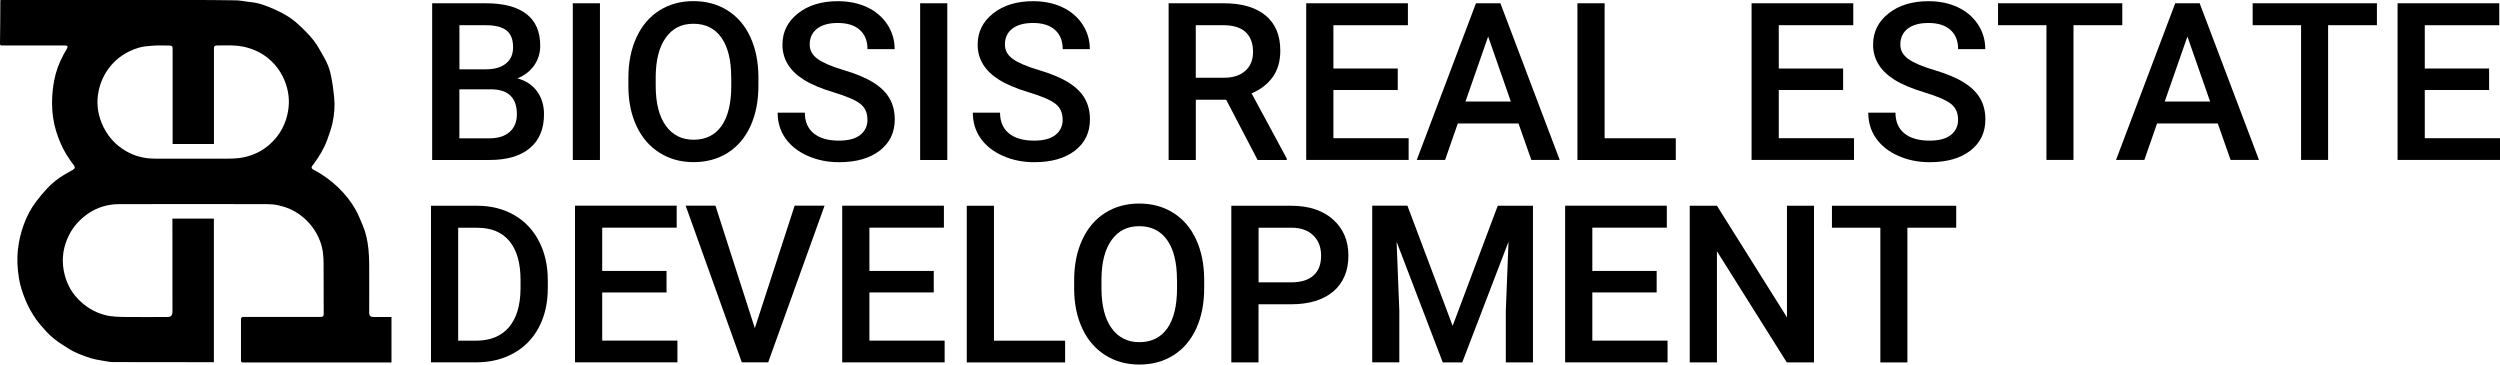
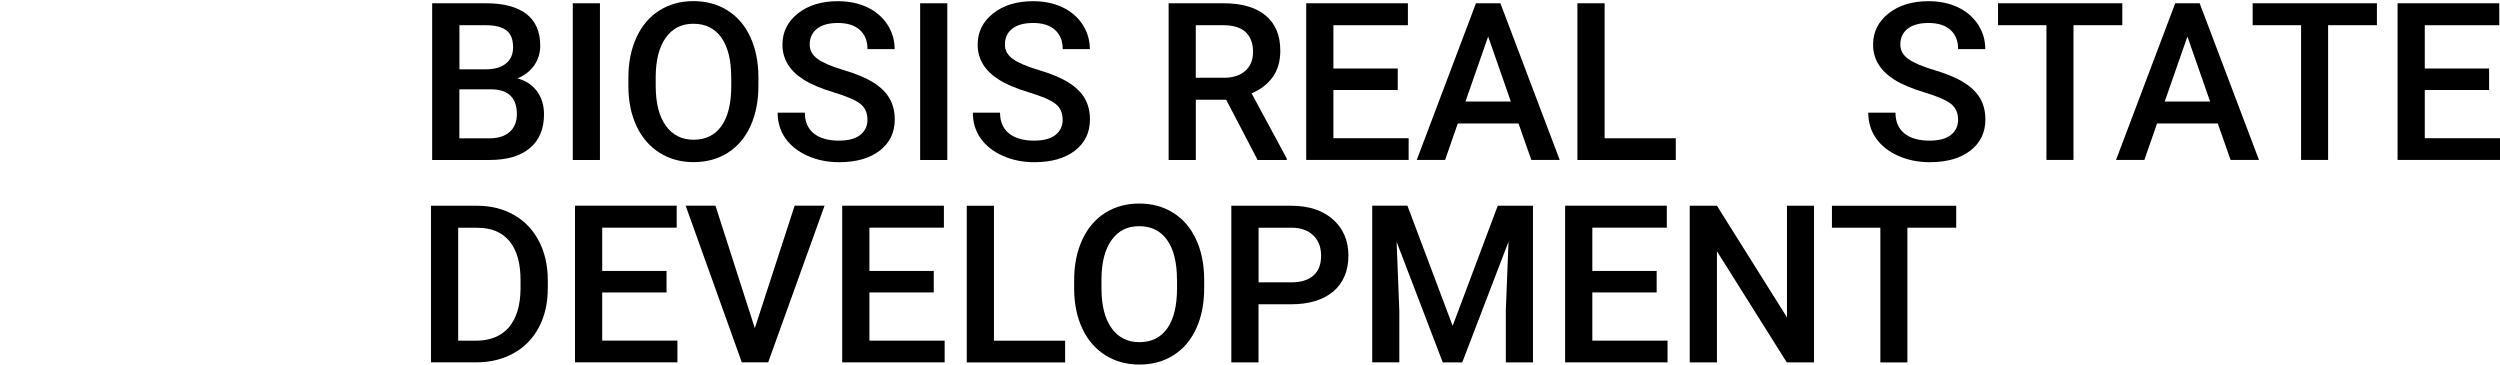
<svg xmlns="http://www.w3.org/2000/svg" id="Layer_1" width="443" height="64.6" viewBox="0 0 443 64.6">
-   <path d="m.09,0h32.62c3.05,0,6.09,0,9.14.06.87.02,1.74.24,2.62.32,1.44.13,2.74.66,4.04,1.22,1.58.68,3.07,1.53,4.34,2.71.96.89,1.9,1.81,2.71,2.83.7.88,1.22,1.92,1.79,2.9.59,1,1.04,2.07,1.27,3.2.27,1.31.46,2.63.59,3.96.15,1.52.04,3.05-.28,4.54-.22,1.03-.59,2.04-.95,3.04-.55,1.51-1.37,2.87-2.31,4.16,0,.02-.02.05-.04.07-.74.8-.39.89.29,1.26,1.48.81,2.81,1.8,4.03,2.97,1.21,1.16,2.24,2.46,3.06,3.91.51.91.89,1.9,1.3,2.87.56,1.33.83,2.73.98,4.16.09.85.12,1.71.13,2.57.02,2.9,0,5.81,0,8.71,0,.47.24.71.72.71h3.23v8.06h-26.3c-.31,0-.38-.11-.37-.39v-7.22c0-.35.1-.46.47-.46,4.49,0,8.98,0,13.47,0,.66,0,.72-.07.72-.7,0-2.93,0-5.86-.02-8.79,0-1.36-.14-2.7-.64-3.98-.71-1.84-1.85-3.34-3.42-4.53-1.18-.9-2.51-1.46-3.94-1.78-.64-.14-1.31-.21-1.97-.21-8.73,0-17.47-.02-26.2,0-1.99,0-3.87.52-5.55,1.67-1.43.99-2.58,2.22-3.37,3.78-1.02,2.01-1.36,4.14-.95,6.35.36,1.92,1.17,3.61,2.54,5.03,1.3,1.35,2.82,2.28,4.63,2.79,1.36.38,2.73.36,4.1.38,2.37.03,4.74,0,7.11,0q.88,0,.88-.89c0-5.26,0-10.52-.01-15.78v-.77h7.35v25.45h-.44c-5.81,0-11.61,0-17.42-.02-.52,0-1.03-.1-1.54-.19-.83-.15-1.67-.27-2.47-.52-1.4-.44-2.77-.95-4.01-1.76-.58-.38-1.19-.73-1.76-1.14-.98-.7-1.85-1.53-2.63-2.45-.39-.47-.81-.91-1.16-1.41-.8-1.13-1.48-2.34-2-3.63-.48-1.19-.89-2.4-1.1-3.68-.29-1.75-.39-3.51-.18-5.28.17-1.49.52-2.94,1.04-4.34.54-1.47,1.25-2.85,2.21-4.09.62-.8,1.26-1.59,1.95-2.32.9-.94,1.9-1.76,3.03-2.41.5-.29,1.02-.57,1.52-.87.37-.22.41-.45.14-.79-.92-1.21-1.74-2.49-2.34-3.89-.62-1.44-1.1-2.92-1.32-4.5-.32-2.23-.23-4.44.18-6.63.31-1.64.89-3.19,1.7-4.66.19-.34.4-.67.58-1.01.19-.35.09-.53-.3-.53-3.74,0-7.47-.01-11.21,0-.24,0-.37-.03-.37-.3C.04,5.24.05,2.71.06.17c0-.04,0-.08.03-.17H.09Zm30.5,25.53V8.75c0-.59-.07-.67-.67-.68-.92,0-1.85-.05-2.77.02-.89.06-1.81.13-2.65.39-1.98.62-3.69,1.69-5.01,3.34-1.02,1.28-1.68,2.71-2.01,4.29-.41,1.95-.22,3.86.55,5.73.89,2.16,2.34,3.81,4.35,4.97,1.56.89,3.27,1.3,5.07,1.3,3.81,0,7.63.02,11.44,0,1.5,0,3.01.07,4.5-.28,1.67-.39,3.14-1.11,4.41-2.25,1.8-1.62,2.89-3.62,3.27-6.03.28-1.77.06-3.48-.58-5.12-.62-1.58-1.59-2.94-2.9-4.04-1.19-1-2.57-1.65-4.08-2.03-1.69-.42-3.41-.3-5.13-.3-.36,0-.47.19-.47.55,0,5.48,0,10.96,0,16.44v.47h-7.35.03Z" />
  <path d="m76.58,28.35V.58h9.52c3.14,0,5.53.63,7.17,1.89s2.46,3.13,2.46,5.63c0,1.27-.34,2.42-1.03,3.43-.69,1.02-1.69,1.81-3.01,2.36,1.5.41,2.66,1.17,3.48,2.3.82,1.13,1.23,2.48,1.23,4.05,0,2.61-.84,4.61-2.51,6.01-1.67,1.4-4.06,2.1-7.18,2.1h-10.13Zm4.82-16.07h4.73c1.5,0,2.67-.34,3.52-1.02s1.27-1.64,1.27-2.89c0-1.37-.39-2.36-1.17-2.98-.78-.61-2-.92-3.65-.92h-4.69v7.8h0Zm0,3.55v8.68h5.36c1.51,0,2.7-.38,3.55-1.13.85-.75,1.28-1.79,1.28-3.13,0-2.89-1.48-4.36-4.42-4.42h-5.77Z" />
  <path d="m106.31,28.35h-4.81V.58h4.81v27.76h0Z" />
  <path d="m134.39,15.19c0,2.72-.47,5.11-1.41,7.16s-2.29,3.63-4.03,4.73c-1.75,1.1-3.76,1.65-6.04,1.65s-4.26-.55-6.02-1.65c-1.76-1.1-3.12-2.67-4.08-4.7s-1.45-4.38-1.46-7.04v-1.56c0-2.71.48-5.1,1.44-7.17s2.31-3.66,4.06-4.76c1.75-1.1,3.75-1.65,6.02-1.65s4.27.54,6.02,1.63c1.75,1.09,3.1,2.65,4.05,4.69s1.44,4.41,1.45,7.12v1.54h0Zm-4.82-1.45c0-3.08-.58-5.43-1.74-7.07-1.16-1.64-2.81-2.46-4.95-2.46s-3.72.82-4.89,2.45c-1.18,1.63-1.78,3.94-1.8,6.93v1.6c0,3.05.59,5.41,1.78,7.07,1.19,1.67,2.84,2.5,4.95,2.5s3.78-.81,4.93-2.44c1.15-1.63,1.73-4,1.73-7.13v-1.45h0Z" />
  <path d="m153.71,21.2c0-1.22-.43-2.16-1.29-2.82s-2.41-1.33-4.64-2c-2.24-.67-4.02-1.42-5.34-2.25-2.53-1.59-3.79-3.66-3.79-6.22,0-2.24.91-4.08,2.74-5.53s4.19-2.17,7.1-2.17c1.93,0,3.65.36,5.17,1.07,1.51.71,2.7,1.73,3.57,3.04.86,1.32,1.3,2.77,1.3,4.38h-4.81c0-1.45-.45-2.58-1.36-3.4s-2.21-1.23-3.9-1.23c-1.58,0-2.8.34-3.67,1.01s-1.31,1.61-1.31,2.82c0,1.02.47,1.87,1.41,2.55s2.49,1.34,4.65,1.98c2.16.64,3.9,1.37,5.21,2.19,1.31.82,2.27,1.76,2.88,2.82s.92,2.3.92,3.73c0,2.31-.89,4.15-2.66,5.52s-4.18,2.05-7.22,2.05c-2.01,0-3.85-.37-5.54-1.12-1.68-.74-2.99-1.77-3.93-3.08-.93-1.31-1.4-2.83-1.4-4.58h4.82c0,1.58.52,2.8,1.56,3.66s2.54,1.3,4.48,1.3c1.68,0,2.94-.34,3.79-1.02.85-.68,1.27-1.58,1.27-2.7h-.01Z" />
  <path d="m167.86,28.35h-4.81V.58h4.81v27.76h0Z" />
  <path d="m188.3,21.2c0-1.22-.43-2.16-1.29-2.82s-2.41-1.33-4.64-2c-2.24-.67-4.02-1.42-5.34-2.25-2.53-1.59-3.79-3.66-3.79-6.22,0-2.24.91-4.08,2.74-5.53s4.19-2.17,7.1-2.17c1.93,0,3.65.36,5.17,1.07,1.51.71,2.7,1.73,3.57,3.04.86,1.32,1.3,2.77,1.3,4.38h-4.81c0-1.45-.45-2.58-1.36-3.4s-2.21-1.23-3.9-1.23c-1.58,0-2.8.34-3.67,1.01s-1.31,1.61-1.31,2.82c0,1.02.47,1.87,1.41,2.55s2.49,1.34,4.65,1.98c2.16.64,3.9,1.37,5.21,2.19,1.31.82,2.27,1.76,2.88,2.82s.92,2.3.92,3.73c0,2.31-.89,4.15-2.66,5.52s-4.18,2.05-7.22,2.05c-2.01,0-3.85-.37-5.54-1.12-1.68-.74-2.99-1.77-3.93-3.08-.93-1.31-1.4-2.83-1.4-4.58h4.82c0,1.58.52,2.8,1.56,3.66s2.54,1.3,4.48,1.3c1.68,0,2.94-.34,3.79-1.02.85-.68,1.27-1.58,1.27-2.7h-.01Z" />
  <path d="m217.28,17.67h-5.38v10.68h-4.82V.58h9.76c3.2,0,5.68.72,7.42,2.16,1.74,1.44,2.61,3.52,2.61,6.24,0,1.86-.45,3.41-1.34,4.67-.9,1.25-2.15,2.22-3.75,2.89l6.24,11.56v.25h-5.17l-5.57-10.68h0Zm-5.38-3.89h4.96c1.63,0,2.9-.41,3.81-1.23.92-.82,1.37-1.94,1.37-3.37s-.42-2.64-1.27-3.45c-.85-.81-2.11-1.23-3.79-1.26h-5.09v9.31h0Z" />
  <path d="m247.68,15.95h-11.4v8.54h13.33v3.85h-18.15V.58h18.02v3.89h-13.2v7.67h11.4v3.81h0Z" />
  <path d="m269.07,21.88h-10.75l-2.25,6.46h-5.02l10.49-27.76h4.33l10.51,27.76h-5.03l-2.27-6.46h-.01Zm-9.4-3.89h8.05l-4.02-11.52-4.02,11.52h-.01Z" />
  <path d="m284.35,24.5h12.6v3.85h-17.43V.58h4.82v23.91h0Z" />
-   <path d="m326.6,15.95h-11.4v8.54h13.33v3.85h-18.15V.58h18.02v3.89h-13.2v7.67h11.4v3.81h0Z" />
  <path d="m346.97,21.2c0-1.22-.43-2.16-1.29-2.82s-2.41-1.33-4.64-2c-2.24-.67-4.02-1.42-5.34-2.25-2.53-1.59-3.79-3.66-3.79-6.22,0-2.24.91-4.08,2.74-5.53,1.82-1.45,4.19-2.17,7.1-2.17,1.93,0,3.65.36,5.17,1.07,1.51.71,2.7,1.73,3.57,3.04s1.3,2.77,1.3,4.38h-4.81c0-1.45-.45-2.58-1.36-3.4-.91-.82-2.21-1.23-3.9-1.23-1.58,0-2.8.34-3.67,1.01s-1.31,1.61-1.31,2.82c0,1.02.47,1.87,1.41,2.55s2.49,1.34,4.65,1.98c2.16.64,3.9,1.37,5.21,2.19,1.31.82,2.27,1.76,2.88,2.82s.92,2.3.92,3.73c0,2.31-.89,4.15-2.66,5.52s-4.18,2.05-7.22,2.05c-2.01,0-3.86-.37-5.54-1.12-1.68-.74-2.99-1.77-3.93-3.08-.93-1.31-1.4-2.83-1.4-4.58h4.82c0,1.58.52,2.8,1.56,3.66s2.54,1.3,4.48,1.3c1.68,0,2.94-.34,3.79-1.02.84-.68,1.27-1.58,1.27-2.7h-.01Z" />
  <path d="m376.08,4.47h-8.66v23.87h-4.79V4.47h-8.58V.58h22.02v3.89h.01Z" />
  <path d="m392.98,21.88h-10.75l-2.25,6.46h-5.02l10.49-27.76h4.33l10.51,27.76h-5.03l-2.27-6.46h-.01Zm-9.4-3.89h8.05l-4.02-11.52-4.02,11.52h-.01Z" />
  <path d="m421.2,4.47h-8.66v23.87h-4.79V4.47h-8.58V.58h22.02v3.89h.01Z" />
  <path d="m441.07,15.95h-11.4v8.54h13.33v3.85h-18.15V.58h18.02v3.89h-13.2v7.67h11.4v3.81h0Z" />
  <path d="m76.37,64.22v-27.76h8.2c2.45,0,4.63.55,6.53,1.64s3.37,2.64,4.41,4.65c1.04,2.01,1.56,4.31,1.56,6.9v1.39c0,2.63-.52,4.95-1.57,6.94-1.05,2-2.54,3.53-4.48,4.61s-4.16,1.62-6.66,1.62h-7.99,0Zm4.82-23.87v20.02h3.15c2.53,0,4.47-.79,5.83-2.37,1.35-1.58,2.04-3.85,2.07-6.82v-1.54c0-3.01-.65-5.31-1.96-6.9s-3.21-2.38-5.7-2.38h-3.39Z" />
  <path d="m118.11,51.82h-11.4v8.54h13.33v3.85h-18.15v-27.76h18.02v3.89h-13.2v7.67h11.4s0,3.81,0,3.81Z" />
  <path d="m133.75,58.17l7.06-21.72h5.3l-9.99,27.76h-4.67l-9.95-27.76h5.28l6.98,21.72h0Z" />
  <path d="m165.46,51.82h-11.4v8.54h13.33v3.85h-18.15v-27.76h18.02v3.89h-13.2v7.67h11.4v3.81h0Z" />
  <path d="m176.14,60.37h12.6v3.85h-17.43v-27.76h4.82v23.91h0Z" />
  <path d="m213.38,51.06c0,2.72-.47,5.11-1.41,7.16s-2.29,3.63-4.03,4.73c-1.75,1.1-3.76,1.65-6.04,1.65s-4.26-.55-6.02-1.65c-1.76-1.1-3.12-2.67-4.08-4.7-.96-2.03-1.45-4.38-1.46-7.04v-1.56c0-2.71.48-5.1,1.44-7.17s2.31-3.66,4.06-4.76c1.75-1.1,3.75-1.65,6.02-1.65s4.27.54,6.02,1.63,3.1,2.65,4.05,4.69c.95,2.04,1.44,4.41,1.45,7.12v1.54h0Zm-4.82-1.45c0-3.08-.58-5.43-1.74-7.07s-2.81-2.46-4.95-2.46-3.72.82-4.89,2.45c-1.18,1.63-1.78,3.94-1.8,6.93v1.6c0,3.05.59,5.41,1.78,7.07,1.19,1.67,2.84,2.5,4.95,2.5s3.78-.81,4.93-2.44c1.15-1.63,1.73-4,1.73-7.13v-1.45h0Z" />
  <path d="m223.01,53.92v10.3h-4.82v-27.76h10.62c3.1,0,5.56.81,7.39,2.42,1.82,1.62,2.74,3.75,2.74,6.41s-.89,4.84-2.68,6.36c-1.79,1.51-4.29,2.27-7.5,2.27h-5.75Zm0-3.89h5.8c1.72,0,3.02-.4,3.93-1.21s1.36-1.97,1.36-3.5-.46-2.7-1.37-3.59c-.92-.9-2.17-1.36-3.78-1.38h-5.93v9.69h-.01Z" />
  <path d="m249.4,36.46l8.01,21.28,7.99-21.28h6.24v27.76h-4.81v-9.15l.48-12.24-8.2,21.39h-3.45l-8.18-21.38.48,12.22v9.15h-4.8v-27.76h6.25,0Z" />
  <path d="m293.56,51.82h-11.4v8.54h13.33v3.85h-18.15v-27.76h18.02v3.89h-13.2v7.67h11.4v3.81h0Z" />
  <path d="m321.44,64.22h-4.82l-12.38-19.7v19.7h-4.82v-27.76h4.82l12.41,19.77v-19.77h4.79v27.76Z" />
  <path d="m346.65,40.35h-8.66v23.87h-4.79v-23.87h-8.58v-3.89h22.02v3.89h.01Z" />
</svg>